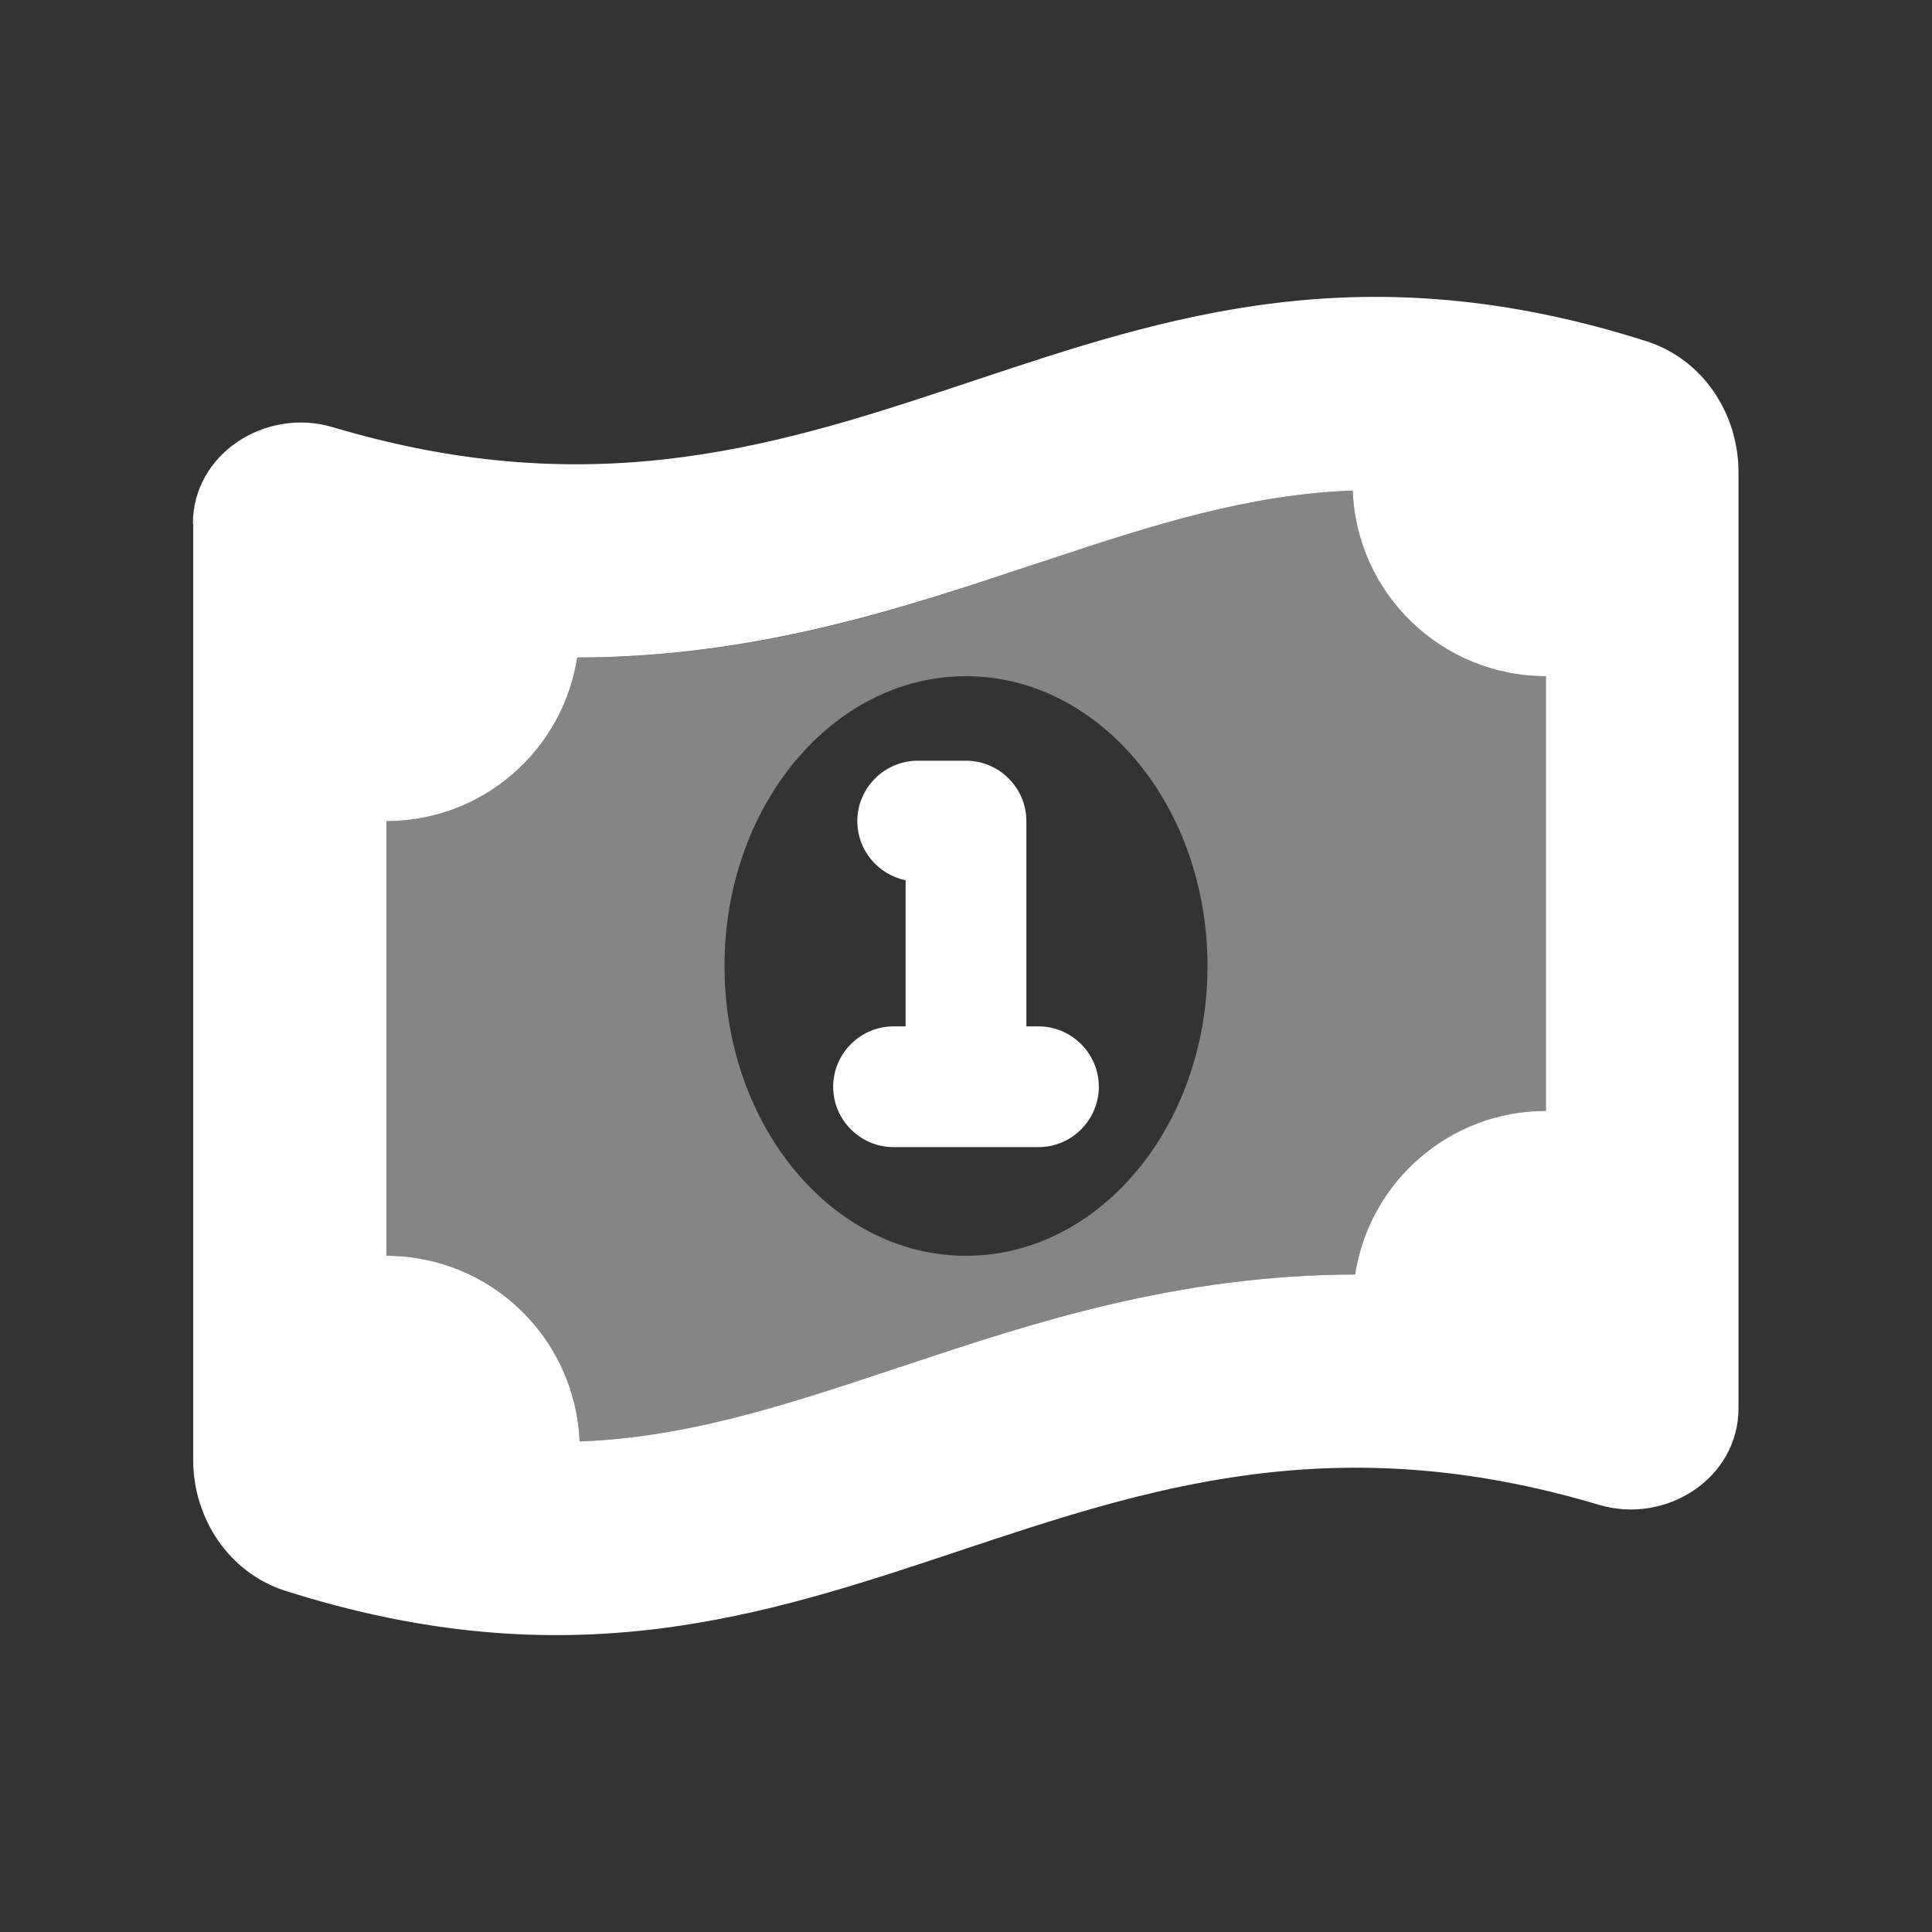
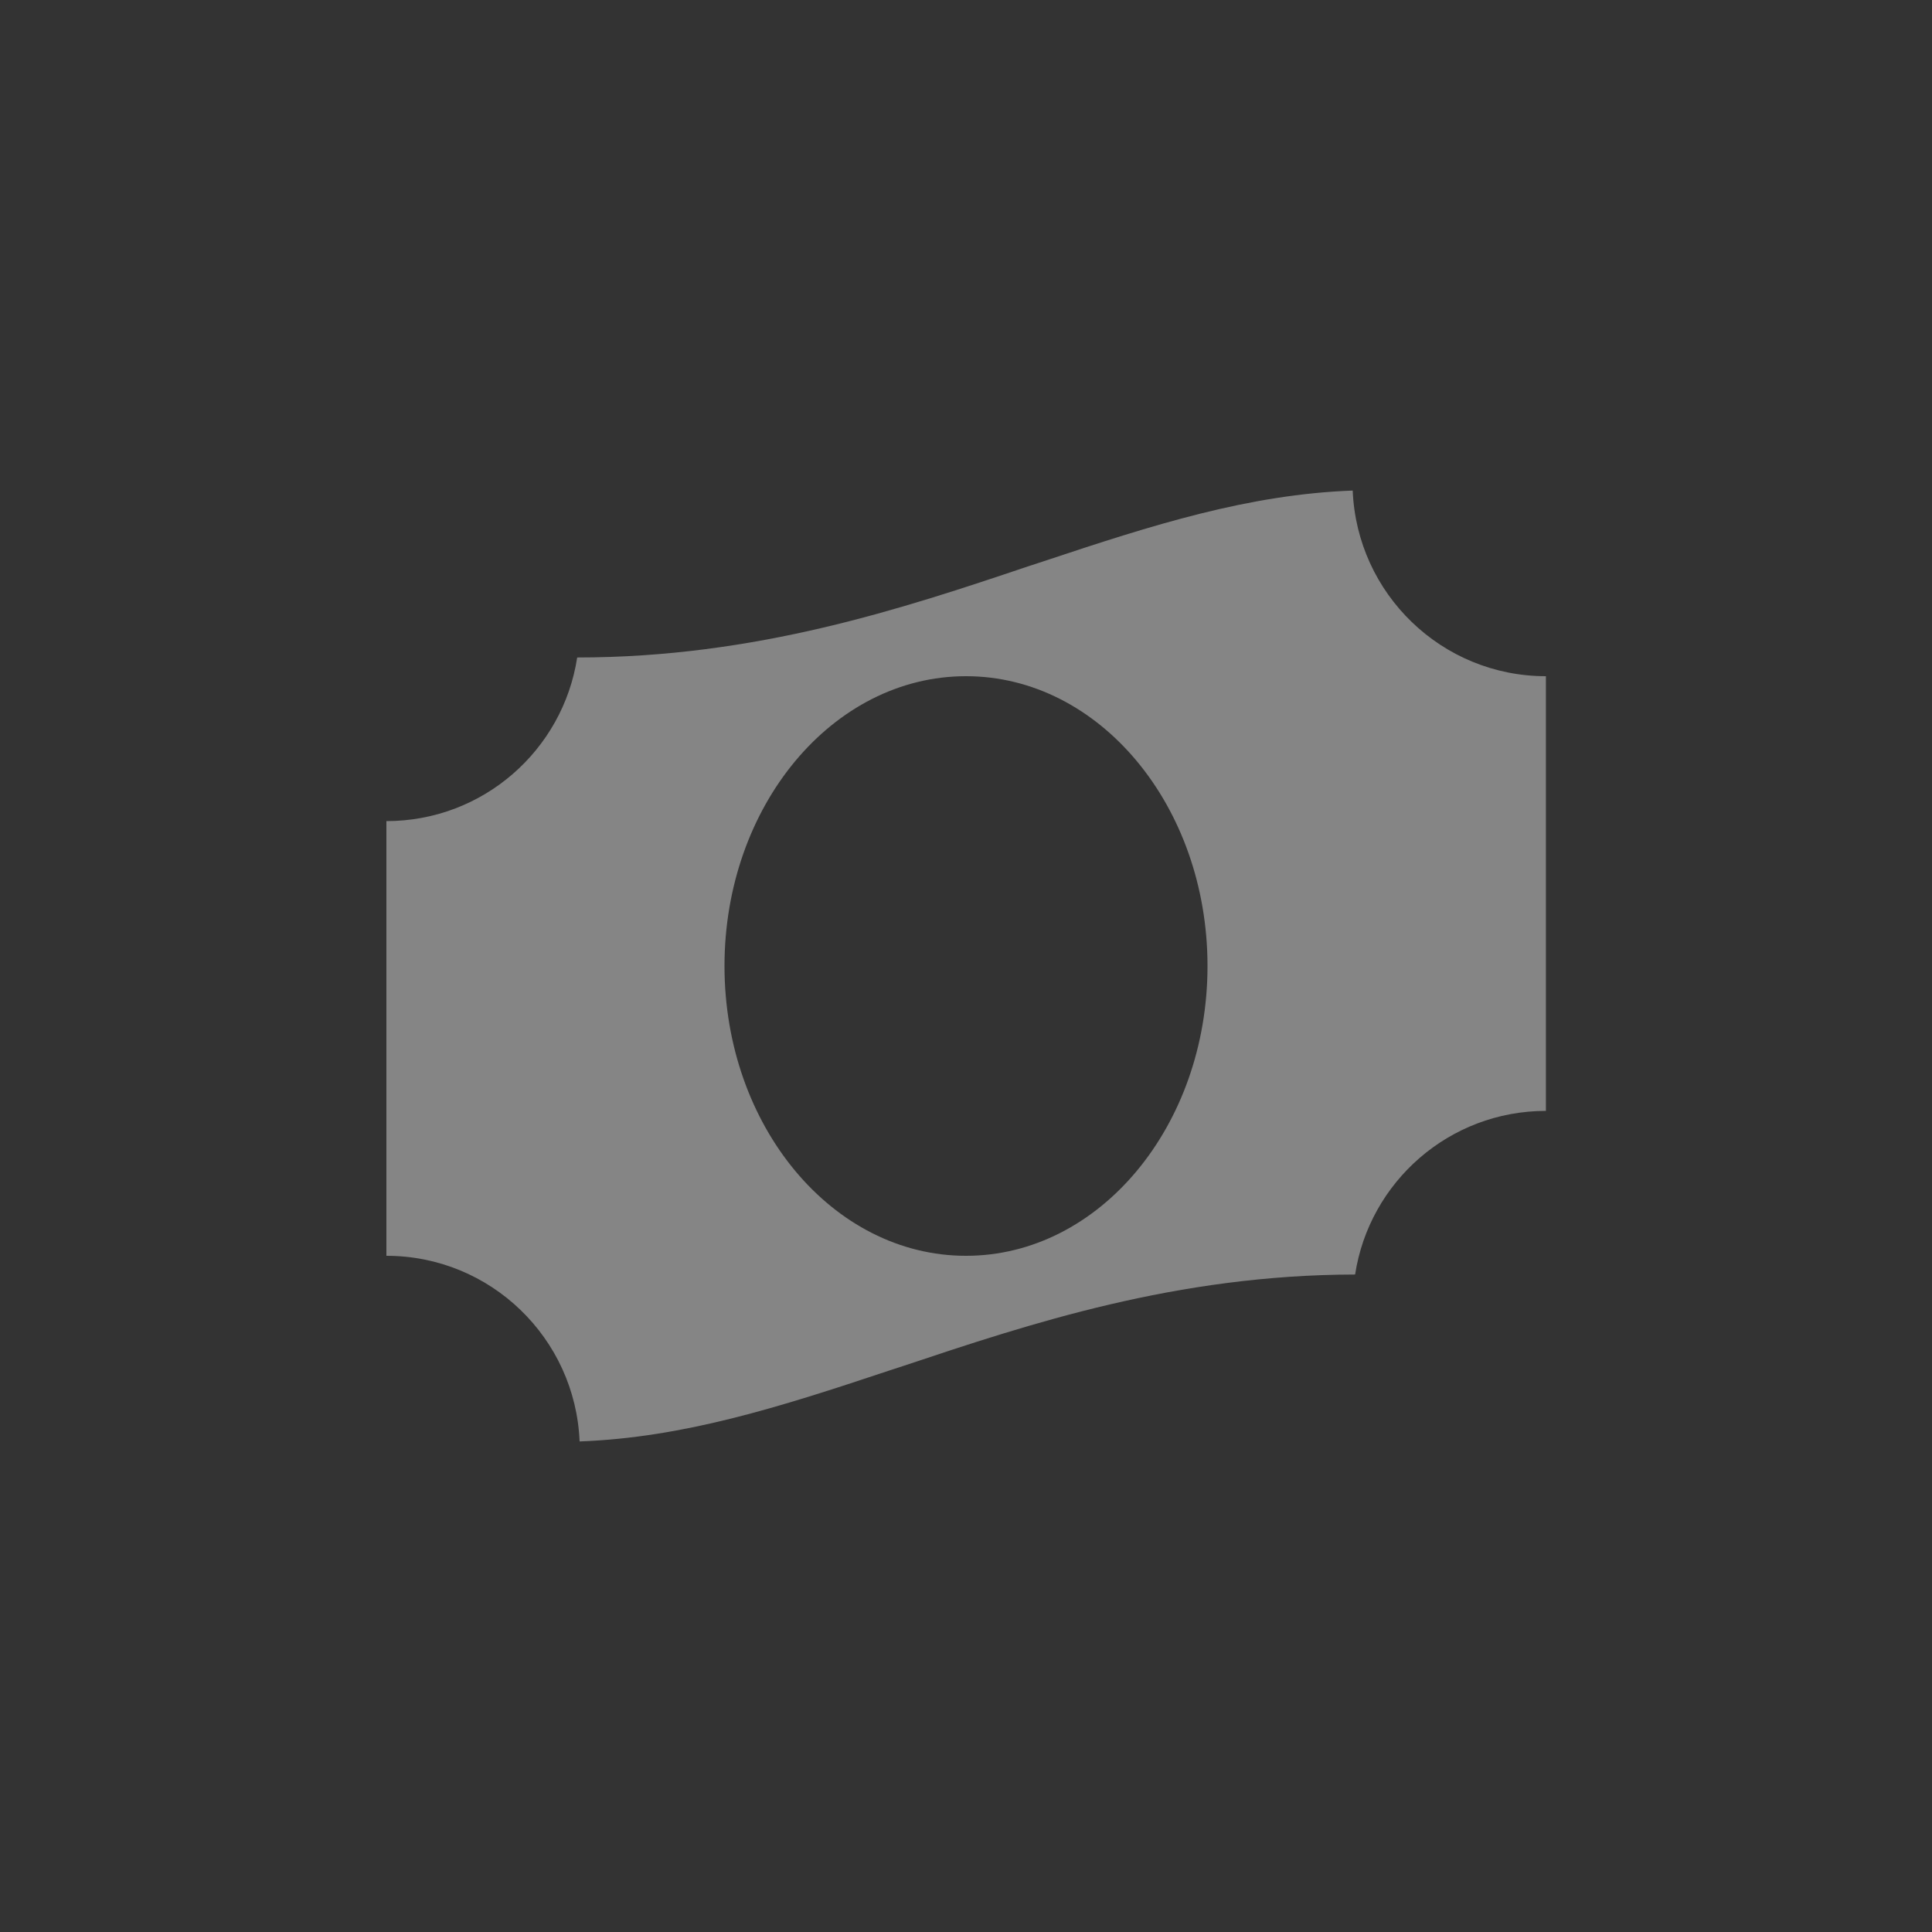
<svg xmlns="http://www.w3.org/2000/svg" viewBox="0 0 640 640">
  <rect x="0" y="0" width="640" height="640" fill="#333333" stroke="none" />
  <path fill="#fff" d="M128 272v144c34.5 0 62.6 27.3 64 61.5 34.5-1.3 66-11.3 102.3-23.4l5.2-1.7c41.6-13.9 90.2-30.1 149.4-30.2 4.7-30.7 31.2-54.2 63.2-54.2V224c-34.5 0-62.6-27.3-64-61.5-34.5 1.3-66 11.3-102.3 23.4l-5.2 1.7c-41.6 14-90.2 30.2-149.4 30.2C186.5 248.5 160 272 128 272zm112 48c0-53 35.8-96 80-96s80 43 80 96-35.8 96-80 96-80-43-80-96z" opacity=".4" />
-   <path fill="#fff" d="M192 477.5c-1.4-34.2-29.5-61.5-64-61.5V272c32 0 58.5-23.5 63.2-54.2 59.2-.1 107.7-16.3 149.4-30.2l5.2-1.7c36.3-12.1 67.7-22.1 102.3-23.4 1.3 34.2 29.5 61.5 64 61.5v144c-32 0-58.5 23.5-63.2 54.2-59.2.1-107.7 16.3-149.4 30.2l-5.2 1.7c-36.3 12.1-67.7 22.1-102.3 23.4zm-128-304v310.1c0 19.4 11.8 37.3 30.3 43.3 94 30 158.8 8.4 223.3-13.1C380 493 442 472.3 529.7 498.5c22.2 6.6 46.2-8.8 46.2-32V156.4c0-19.4-11.8-37.3-30.3-43.3-94-30-158.8-8.4-223.3 13.1-62.4 20.8-124.4 41.5-212.1 15.3-22.2-6.6-46.3 8.8-46.3 32zM304 252c-11 0-20 9-20 20 0 9.7 6.9 17.7 16 19.6V340h-4c-11 0-20 9-20 20s9 20 20 20h48c11 0 20-9 20-20s-9-20-20-20h-4v-68c0-11-9-20-20-20h-16z" />
</svg>